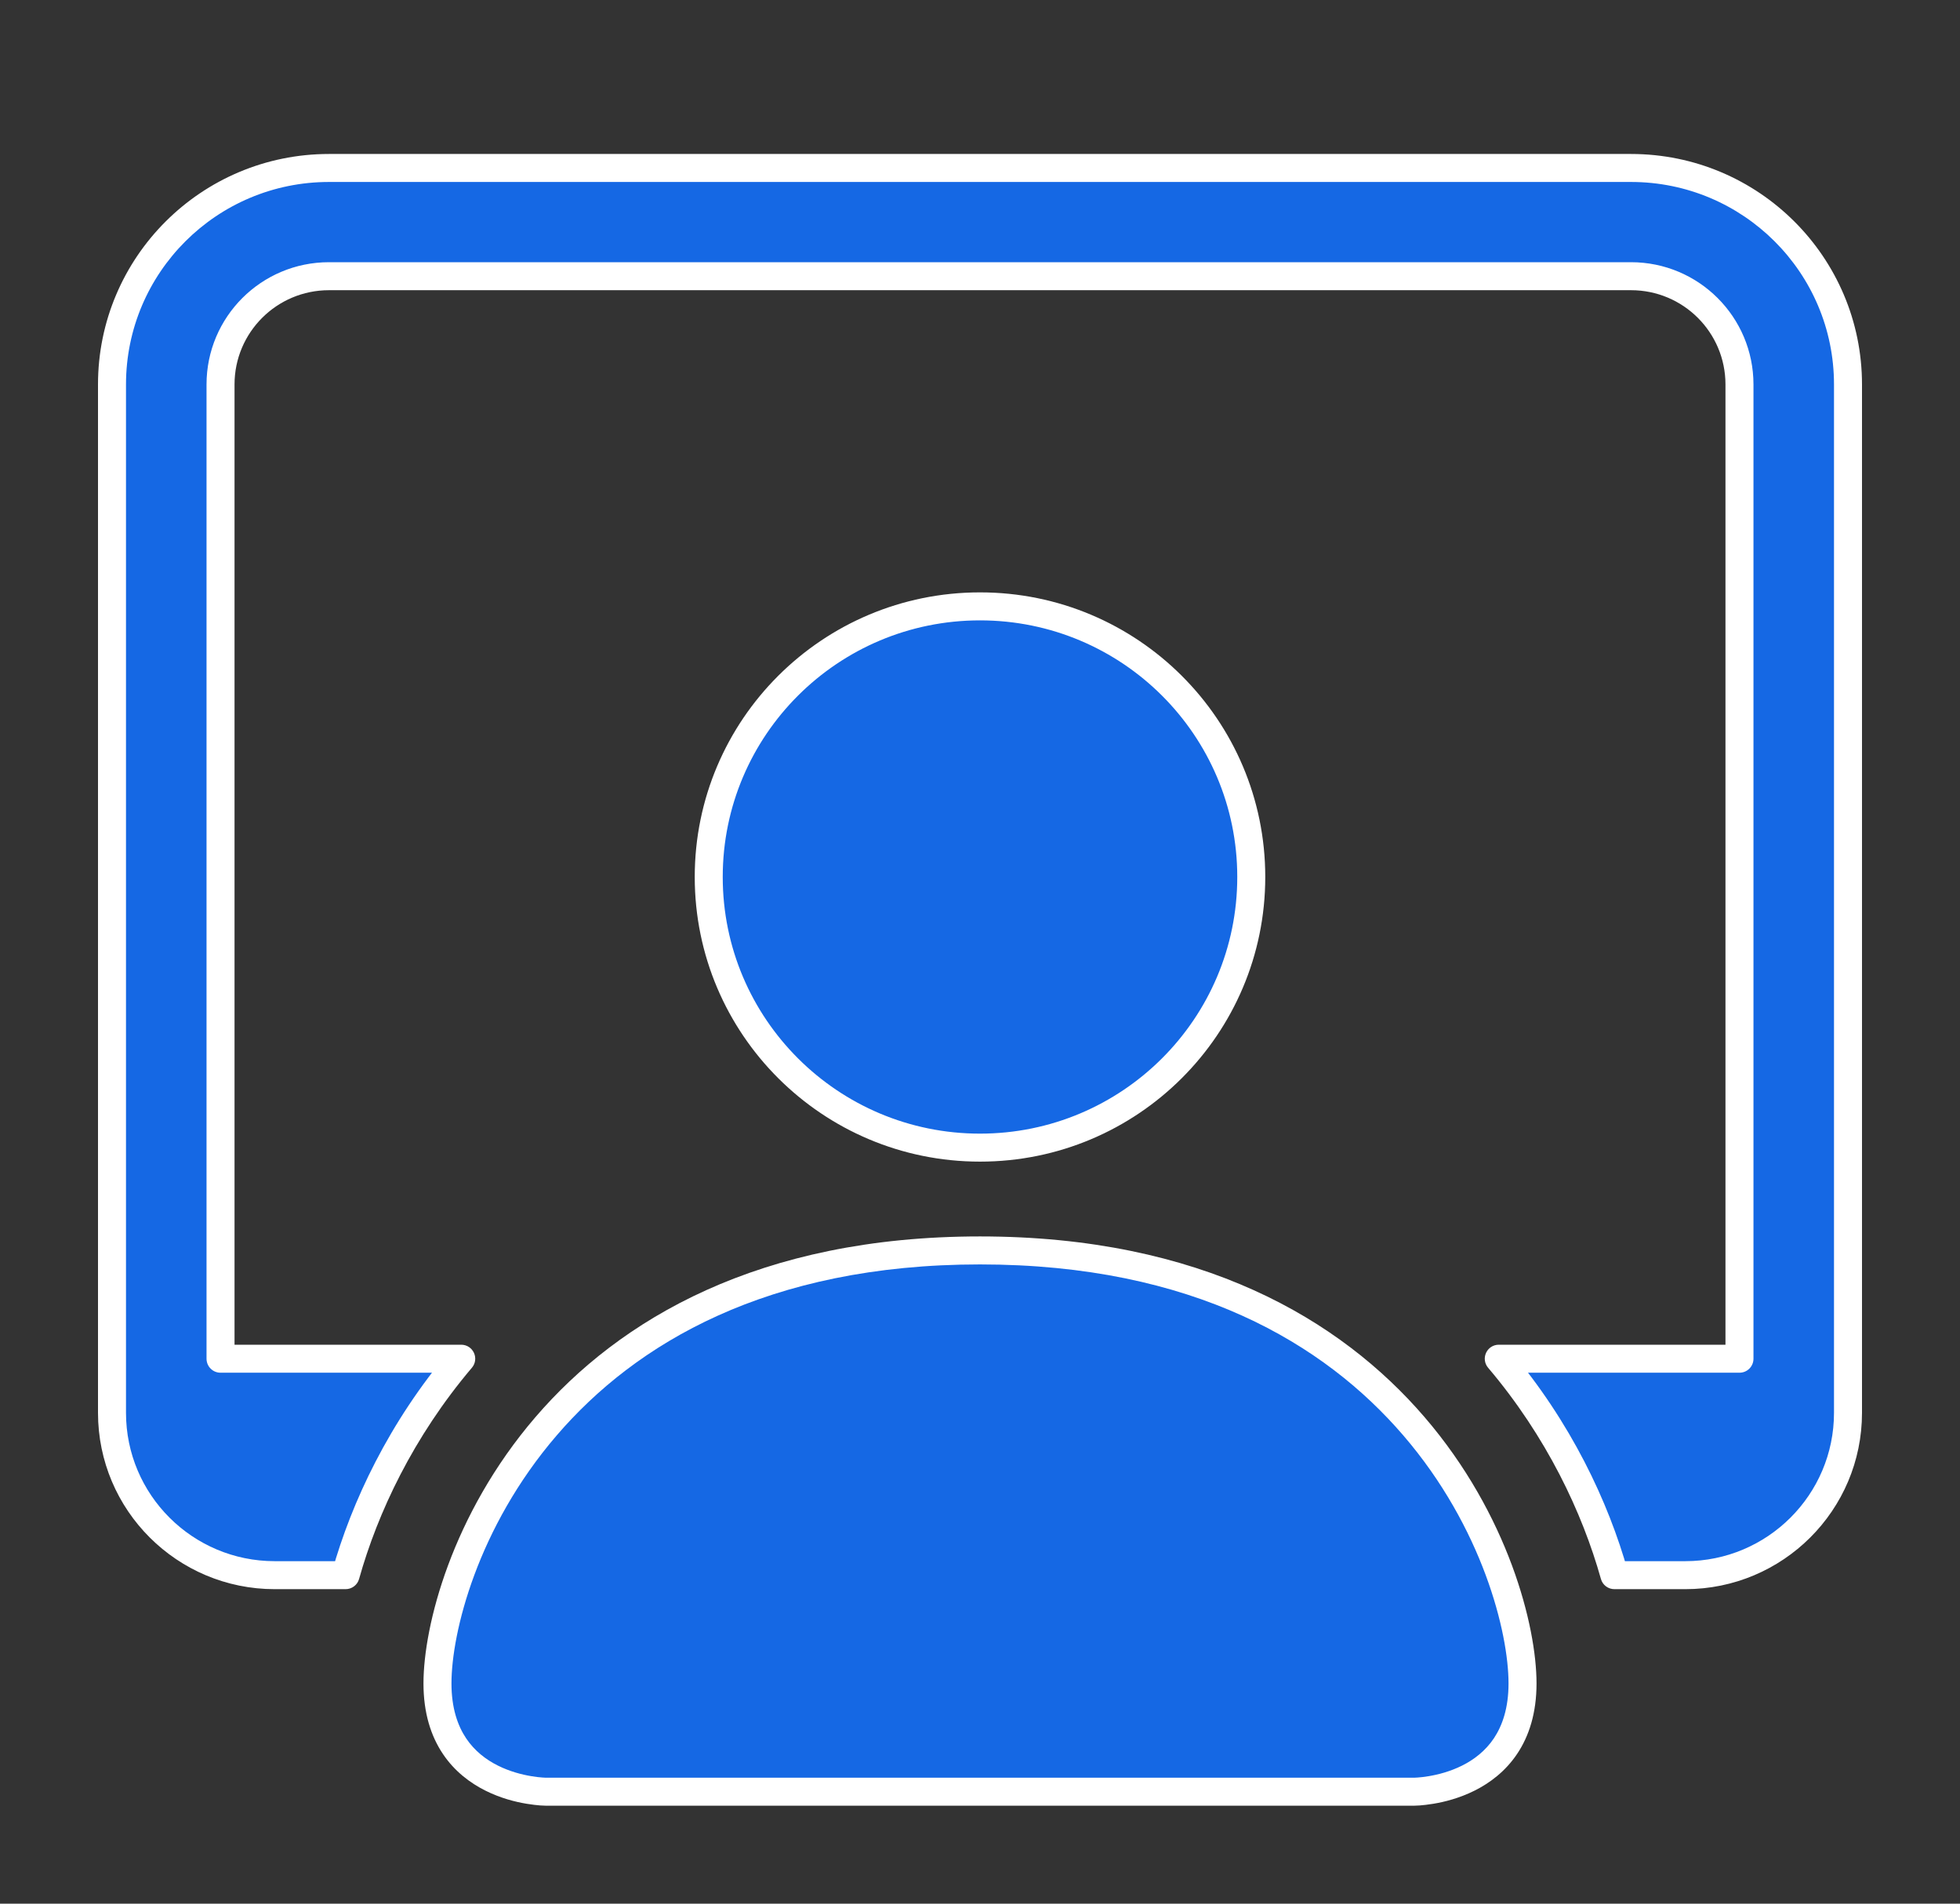
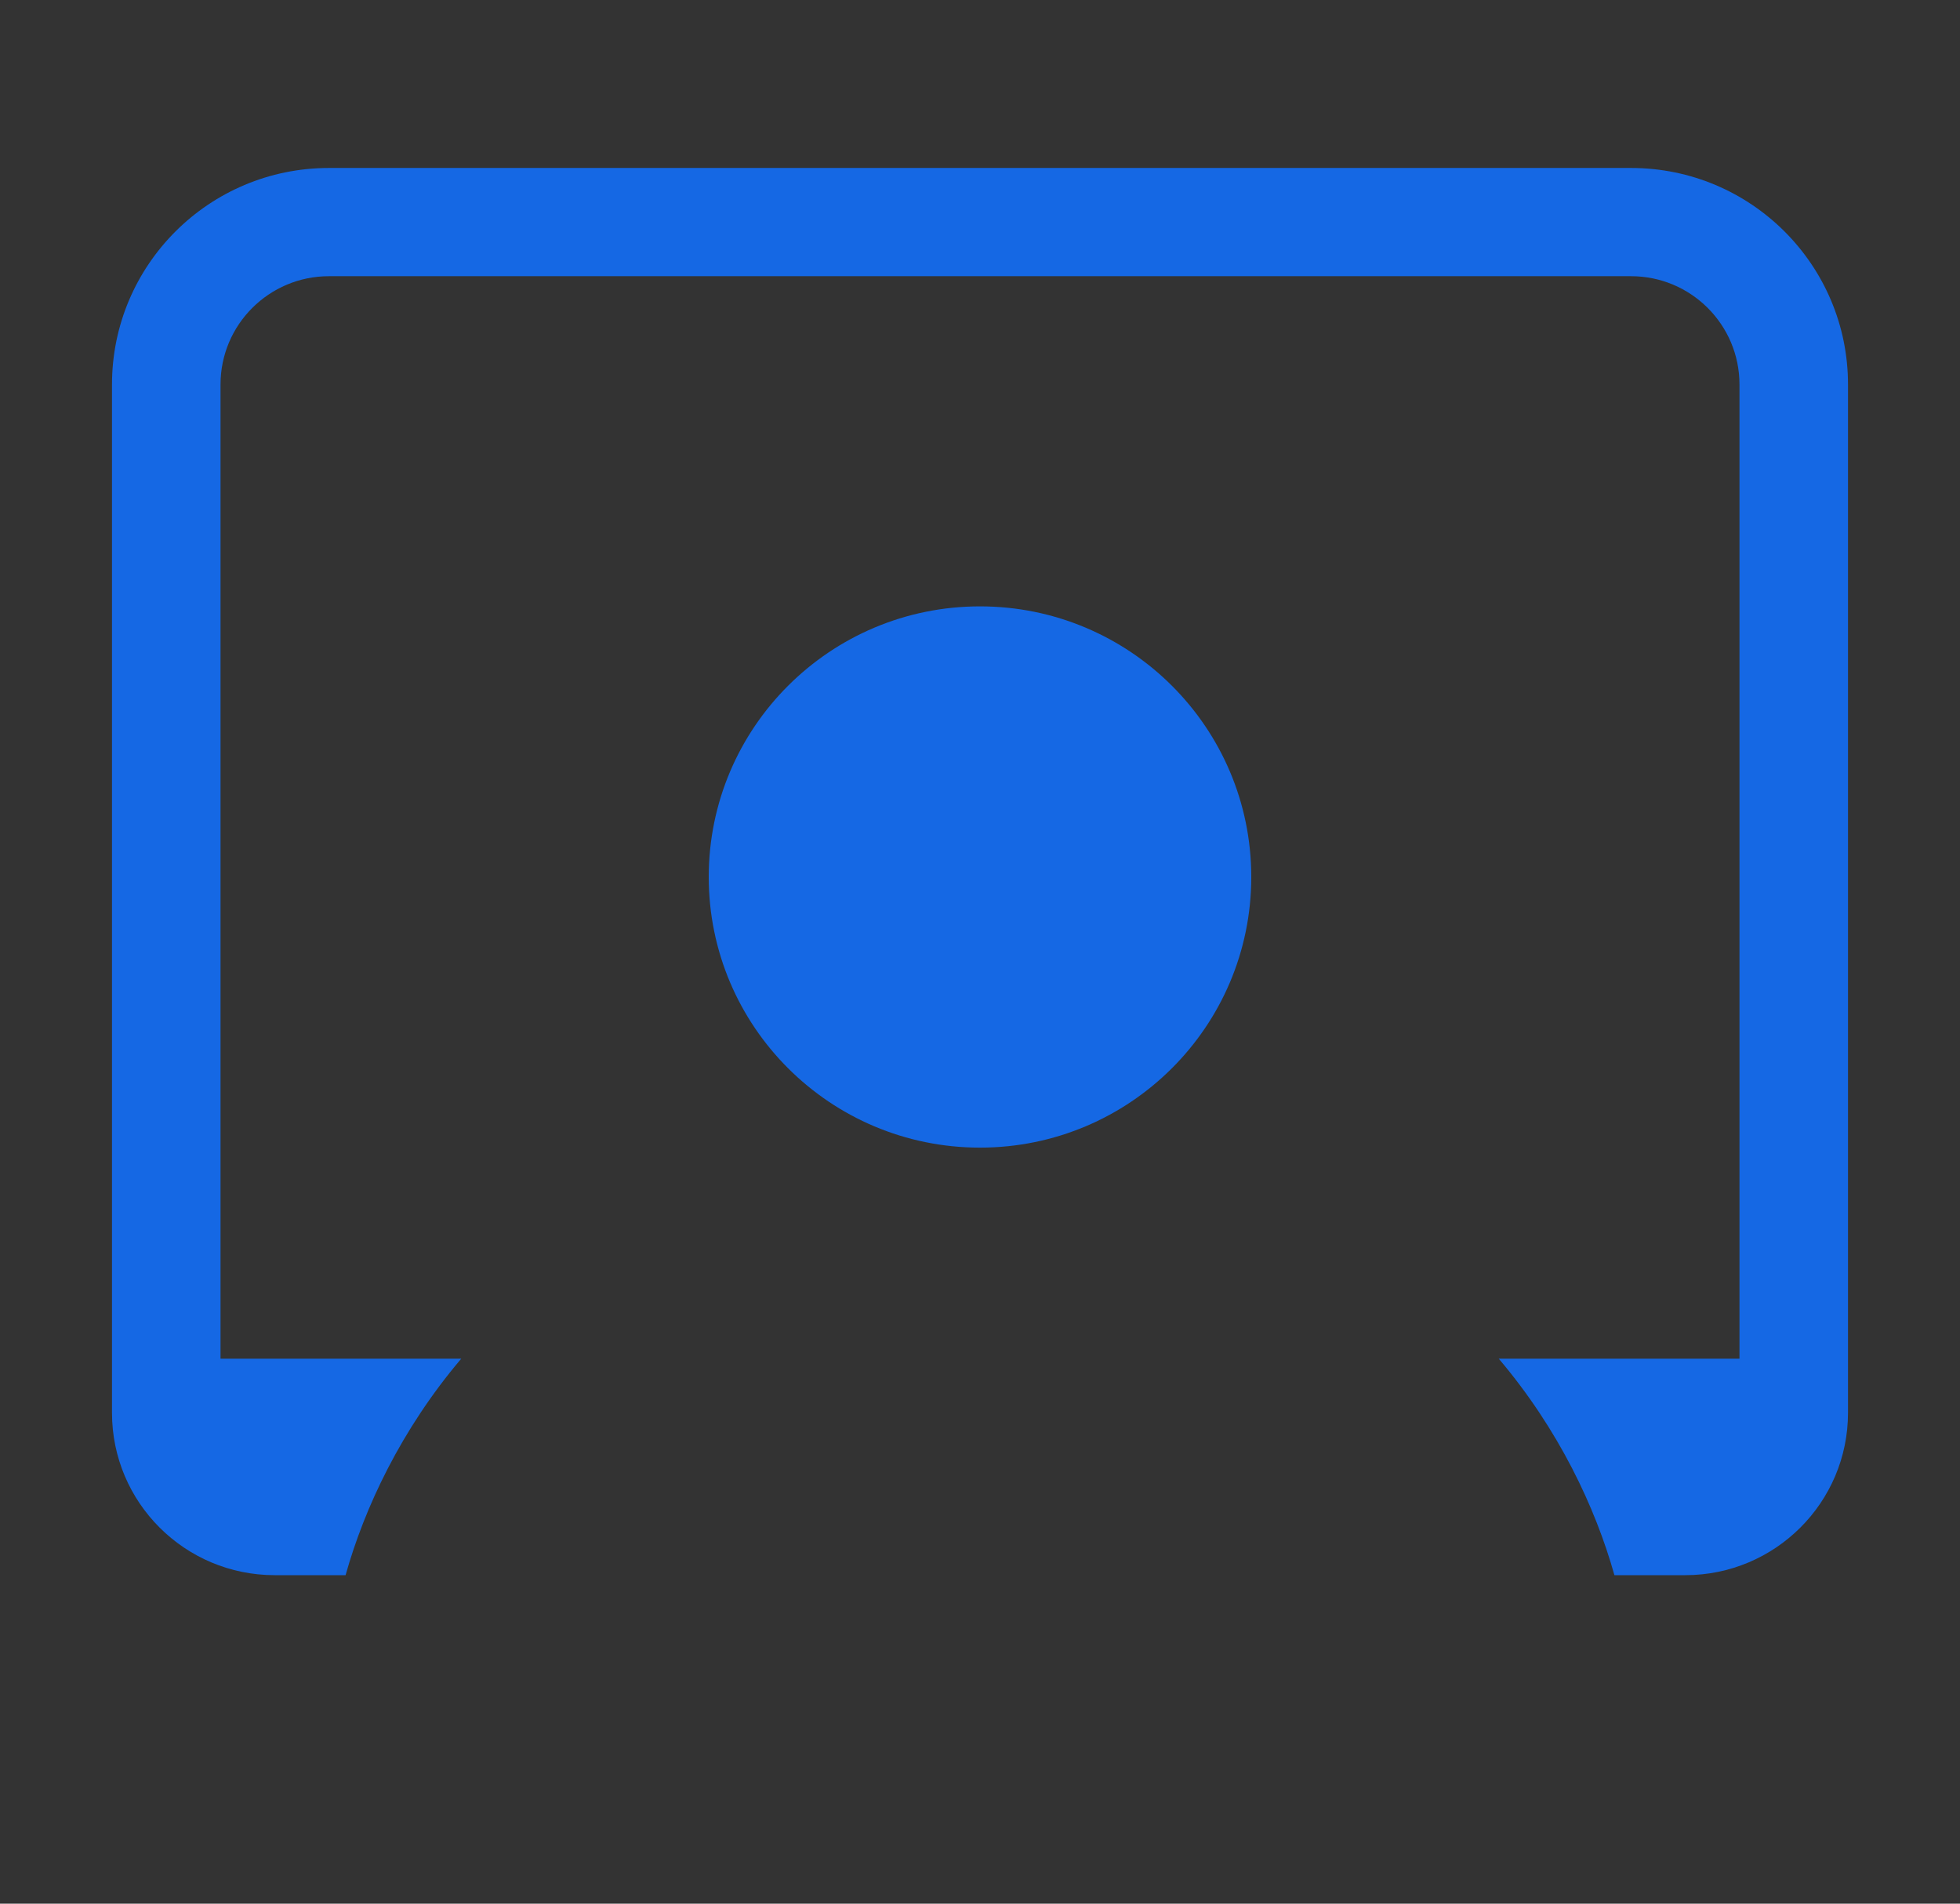
<svg xmlns="http://www.w3.org/2000/svg" width="35" height="34" viewBox="0 0 35 34" fill="none">
  <rect x="0" y="0" width="35" height="34" fill="#333333" stroke="none" />
-   <path d="M9.75 32C9.75 32 7.812 32 7.812 30.067C7.812 28.133 9.75 22.333 17.5 22.333C25.25 22.333 27.188 28.133 27.188 30.067C27.188 32 25.25 32 25.25 32H9.75Z" fill="#1568E4" />
  <path d="M17.5 20.497C20.175 20.497 22.344 18.333 22.344 15.663C22.344 12.994 20.175 10.83 17.5 10.83C14.825 10.83 12.656 12.994 12.656 15.663C12.656 18.333 14.825 20.497 17.5 20.497Z" fill="#1568E4" />
  <path d="M5.875 3C3.735 3 2 4.731 2 6.867V25.233C2 26.835 3.301 28.133 4.906 28.133H6.171C6.511 26.922 7.164 25.532 8.236 24.267H3.938V6.867C3.938 5.799 4.805 4.933 5.875 4.933H29.125C30.195 4.933 31.062 5.799 31.062 6.867V24.267H26.764C27.836 25.532 28.489 26.922 28.829 28.133H30.094C31.699 28.133 33 26.835 33 25.233V6.867C33 4.731 31.265 3 29.125 3H5.875Z" fill="#1568E4" />
-   <path d="M6.171 28.133V28.383C6.283 28.383 6.382 28.309 6.412 28.201L6.171 28.133ZM8.236 24.267L8.427 24.428C8.49 24.354 8.504 24.25 8.463 24.162C8.422 24.073 8.334 24.017 8.236 24.017V24.267ZM3.938 24.267H3.688C3.688 24.405 3.799 24.517 3.938 24.517V24.267ZM31.062 24.267V24.517C31.201 24.517 31.312 24.405 31.312 24.267H31.062ZM26.764 24.267V24.017C26.666 24.017 26.578 24.073 26.537 24.162C26.496 24.25 26.51 24.354 26.573 24.428L26.764 24.267ZM28.829 28.133L28.588 28.201C28.618 28.309 28.717 28.383 28.829 28.383V28.133ZM9.75 32C9.75 31.75 9.75 31.75 9.75 31.75C9.75 31.75 9.75 31.75 9.75 31.75C9.751 31.75 9.751 31.75 9.751 31.75C9.751 31.75 9.751 31.75 9.751 31.75C9.75 31.75 9.75 31.75 9.748 31.75C9.746 31.75 9.742 31.75 9.737 31.75C9.725 31.749 9.708 31.748 9.685 31.747C9.638 31.744 9.57 31.737 9.488 31.723C9.323 31.696 9.106 31.641 8.893 31.535C8.68 31.429 8.475 31.273 8.323 31.046C8.172 30.819 8.062 30.506 8.062 30.067H7.562C7.562 30.594 7.695 31.006 7.907 31.323C8.118 31.639 8.398 31.846 8.67 31.982C8.94 32.117 9.208 32.184 9.406 32.216C9.506 32.233 9.589 32.241 9.649 32.246C9.679 32.248 9.703 32.249 9.72 32.249C9.729 32.25 9.735 32.25 9.74 32.25C9.743 32.25 9.745 32.25 9.747 32.25C9.747 32.25 9.748 32.25 9.749 32.25C9.749 32.25 9.749 32.25 9.749 32.25C9.75 32.25 9.75 32.25 9.75 32.25C9.75 32.25 9.75 32.25 9.75 32ZM8.062 30.067C8.062 29.16 8.525 27.284 9.94 25.638C11.344 24.003 13.695 22.583 17.5 22.583V22.083C13.555 22.083 11.062 23.563 9.56 25.312C8.068 27.049 7.562 29.04 7.562 30.067H8.062ZM17.5 22.583C21.305 22.583 23.656 24.003 25.06 25.638C26.475 27.284 26.938 29.16 26.938 30.067H27.438C27.438 29.04 26.932 27.049 25.44 25.312C23.938 23.563 21.445 22.083 17.5 22.083V22.583ZM26.938 30.067C26.938 30.506 26.828 30.819 26.677 31.046C26.525 31.273 26.32 31.429 26.107 31.535C25.894 31.641 25.677 31.696 25.512 31.723C25.43 31.737 25.362 31.744 25.316 31.747C25.292 31.748 25.275 31.749 25.263 31.75C25.258 31.75 25.254 31.75 25.252 31.75C25.25 31.75 25.25 31.75 25.249 31.75C25.249 31.75 25.249 31.75 25.249 31.75C25.249 31.75 25.25 31.75 25.25 31.75C25.25 31.75 25.25 31.75 25.25 31.75C25.25 31.75 25.25 31.75 25.25 32C25.25 32.25 25.25 32.25 25.25 32.25C25.25 32.25 25.25 32.25 25.251 32.25C25.251 32.25 25.251 32.25 25.251 32.25C25.252 32.25 25.253 32.25 25.253 32.25C25.255 32.25 25.257 32.25 25.26 32.25C25.265 32.25 25.271 32.25 25.28 32.249C25.297 32.249 25.321 32.248 25.351 32.246C25.411 32.241 25.494 32.233 25.594 32.216C25.792 32.184 26.059 32.117 26.33 31.982C26.602 31.846 26.882 31.639 27.093 31.323C27.305 31.006 27.438 30.594 27.438 30.067H26.938ZM25.25 31.75H9.75V32.25H25.25V31.75ZM17.5 20.747C20.313 20.747 22.594 18.471 22.594 15.663H22.094C22.094 18.194 20.038 20.247 17.5 20.247V20.747ZM22.594 15.663C22.594 12.855 20.313 10.58 17.5 10.58V11.08C20.038 11.08 22.094 13.133 22.094 15.663H22.594ZM17.5 10.58C14.687 10.58 12.406 12.855 12.406 15.663H12.906C12.906 13.133 14.962 11.08 17.5 11.08V10.58ZM12.406 15.663C12.406 18.471 14.687 20.747 17.5 20.747V20.247C14.962 20.247 12.906 18.194 12.906 15.663H12.406ZM2.25 6.867C2.25 4.87 3.872 3.25 5.875 3.25V2.75C3.597 2.75 1.75 4.593 1.75 6.867H2.25ZM2.25 25.233V6.867H1.75V25.233H2.25ZM4.906 27.883C3.439 27.883 2.25 26.696 2.25 25.233H1.75C1.75 26.974 3.164 28.383 4.906 28.383V27.883ZM6.171 27.883H4.906V28.383H6.171V27.883ZM6.412 28.201C6.743 27.02 7.38 25.663 8.427 24.428L8.046 24.105C6.947 25.4 6.279 26.824 5.93 28.066L6.412 28.201ZM3.938 24.517H8.236V24.017H3.938V24.517ZM3.688 6.867V24.267H4.188V6.867H3.688ZM5.875 4.683C4.667 4.683 3.688 5.66 3.688 6.867H4.188C4.188 5.937 4.943 5.183 5.875 5.183V4.683ZM29.125 4.683H5.875V5.183H29.125V4.683ZM31.312 6.867C31.312 5.66 30.333 4.683 29.125 4.683V5.183C30.058 5.183 30.812 5.937 30.812 6.867H31.312ZM31.312 24.267V6.867H30.812V24.267H31.312ZM26.764 24.517H31.062V24.017H26.764V24.517ZM26.573 24.428C27.62 25.663 28.257 27.02 28.588 28.201L29.07 28.066C28.721 26.824 28.053 25.4 26.954 24.105L26.573 24.428ZM30.094 27.883H28.829V28.383H30.094V27.883ZM32.75 25.233C32.75 26.696 31.561 27.883 30.094 27.883V28.383C31.836 28.383 33.25 26.974 33.25 25.233H32.75ZM32.75 6.867V25.233H33.25V6.867H32.75ZM29.125 3.25C31.128 3.25 32.75 4.87 32.75 6.867H33.25C33.25 4.593 31.403 2.75 29.125 2.75V3.25ZM5.875 3.25H29.125V2.75H5.875V3.25Z" fill="white" />
</svg>